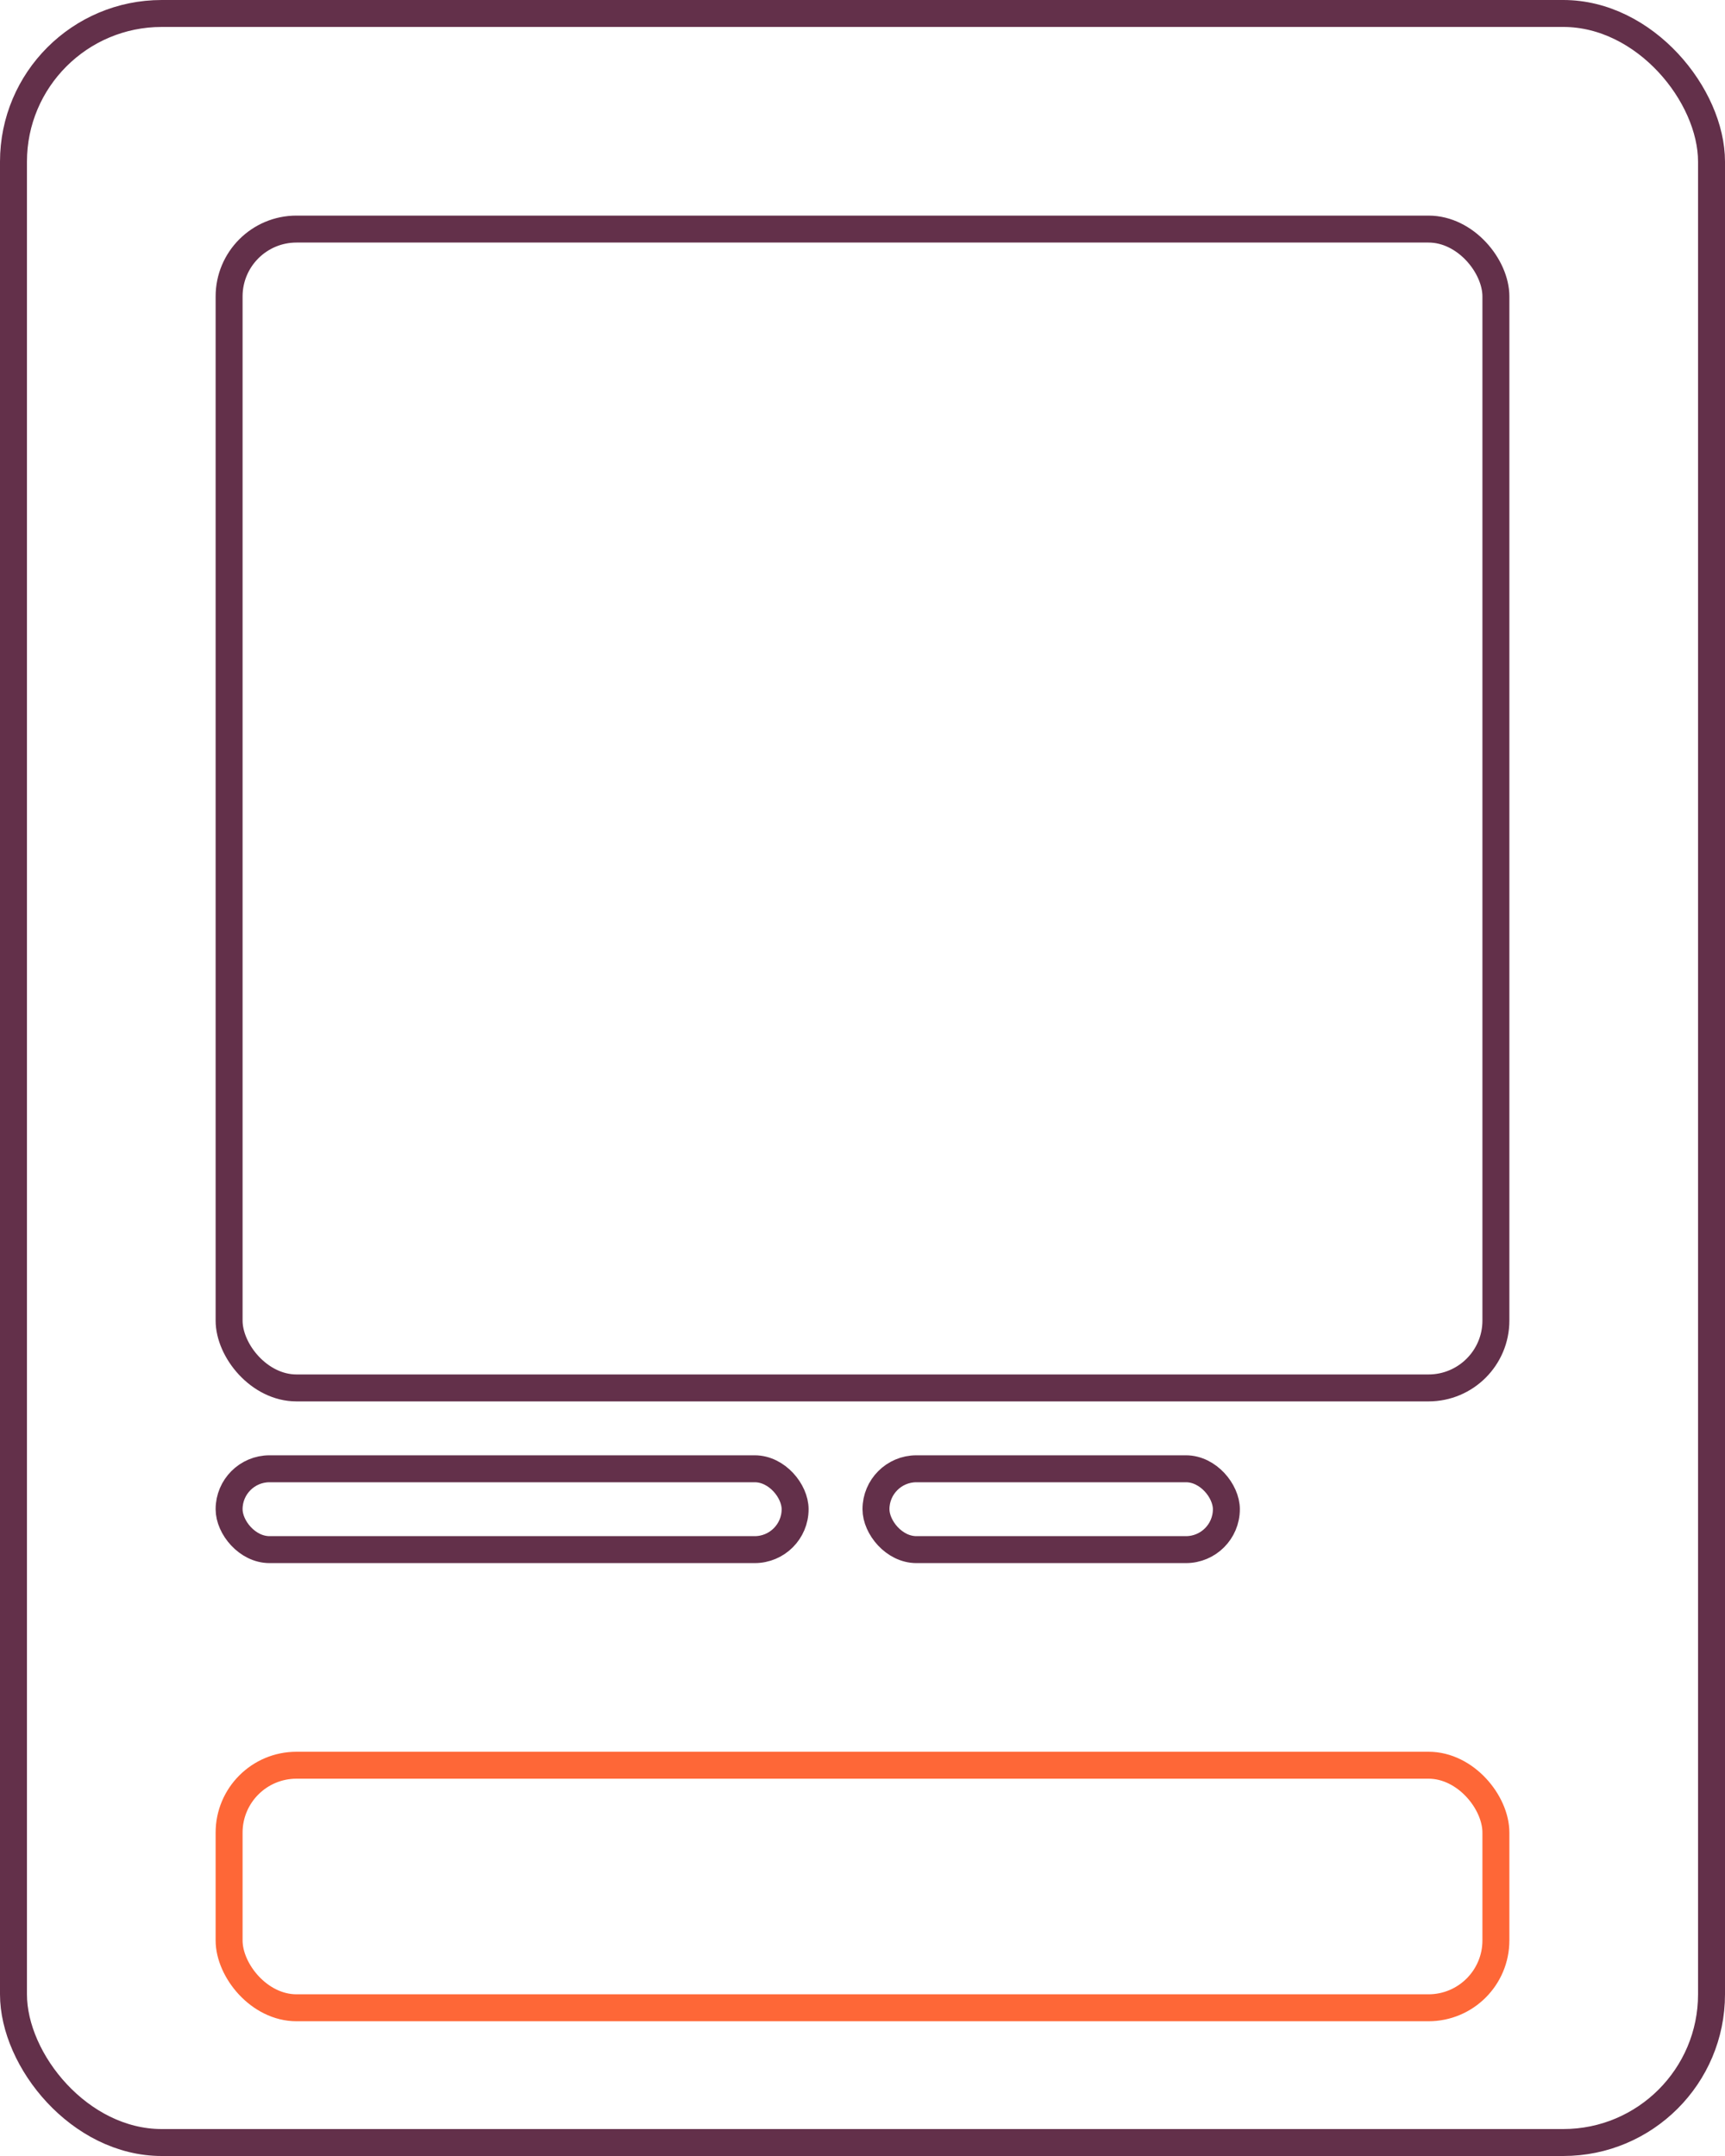
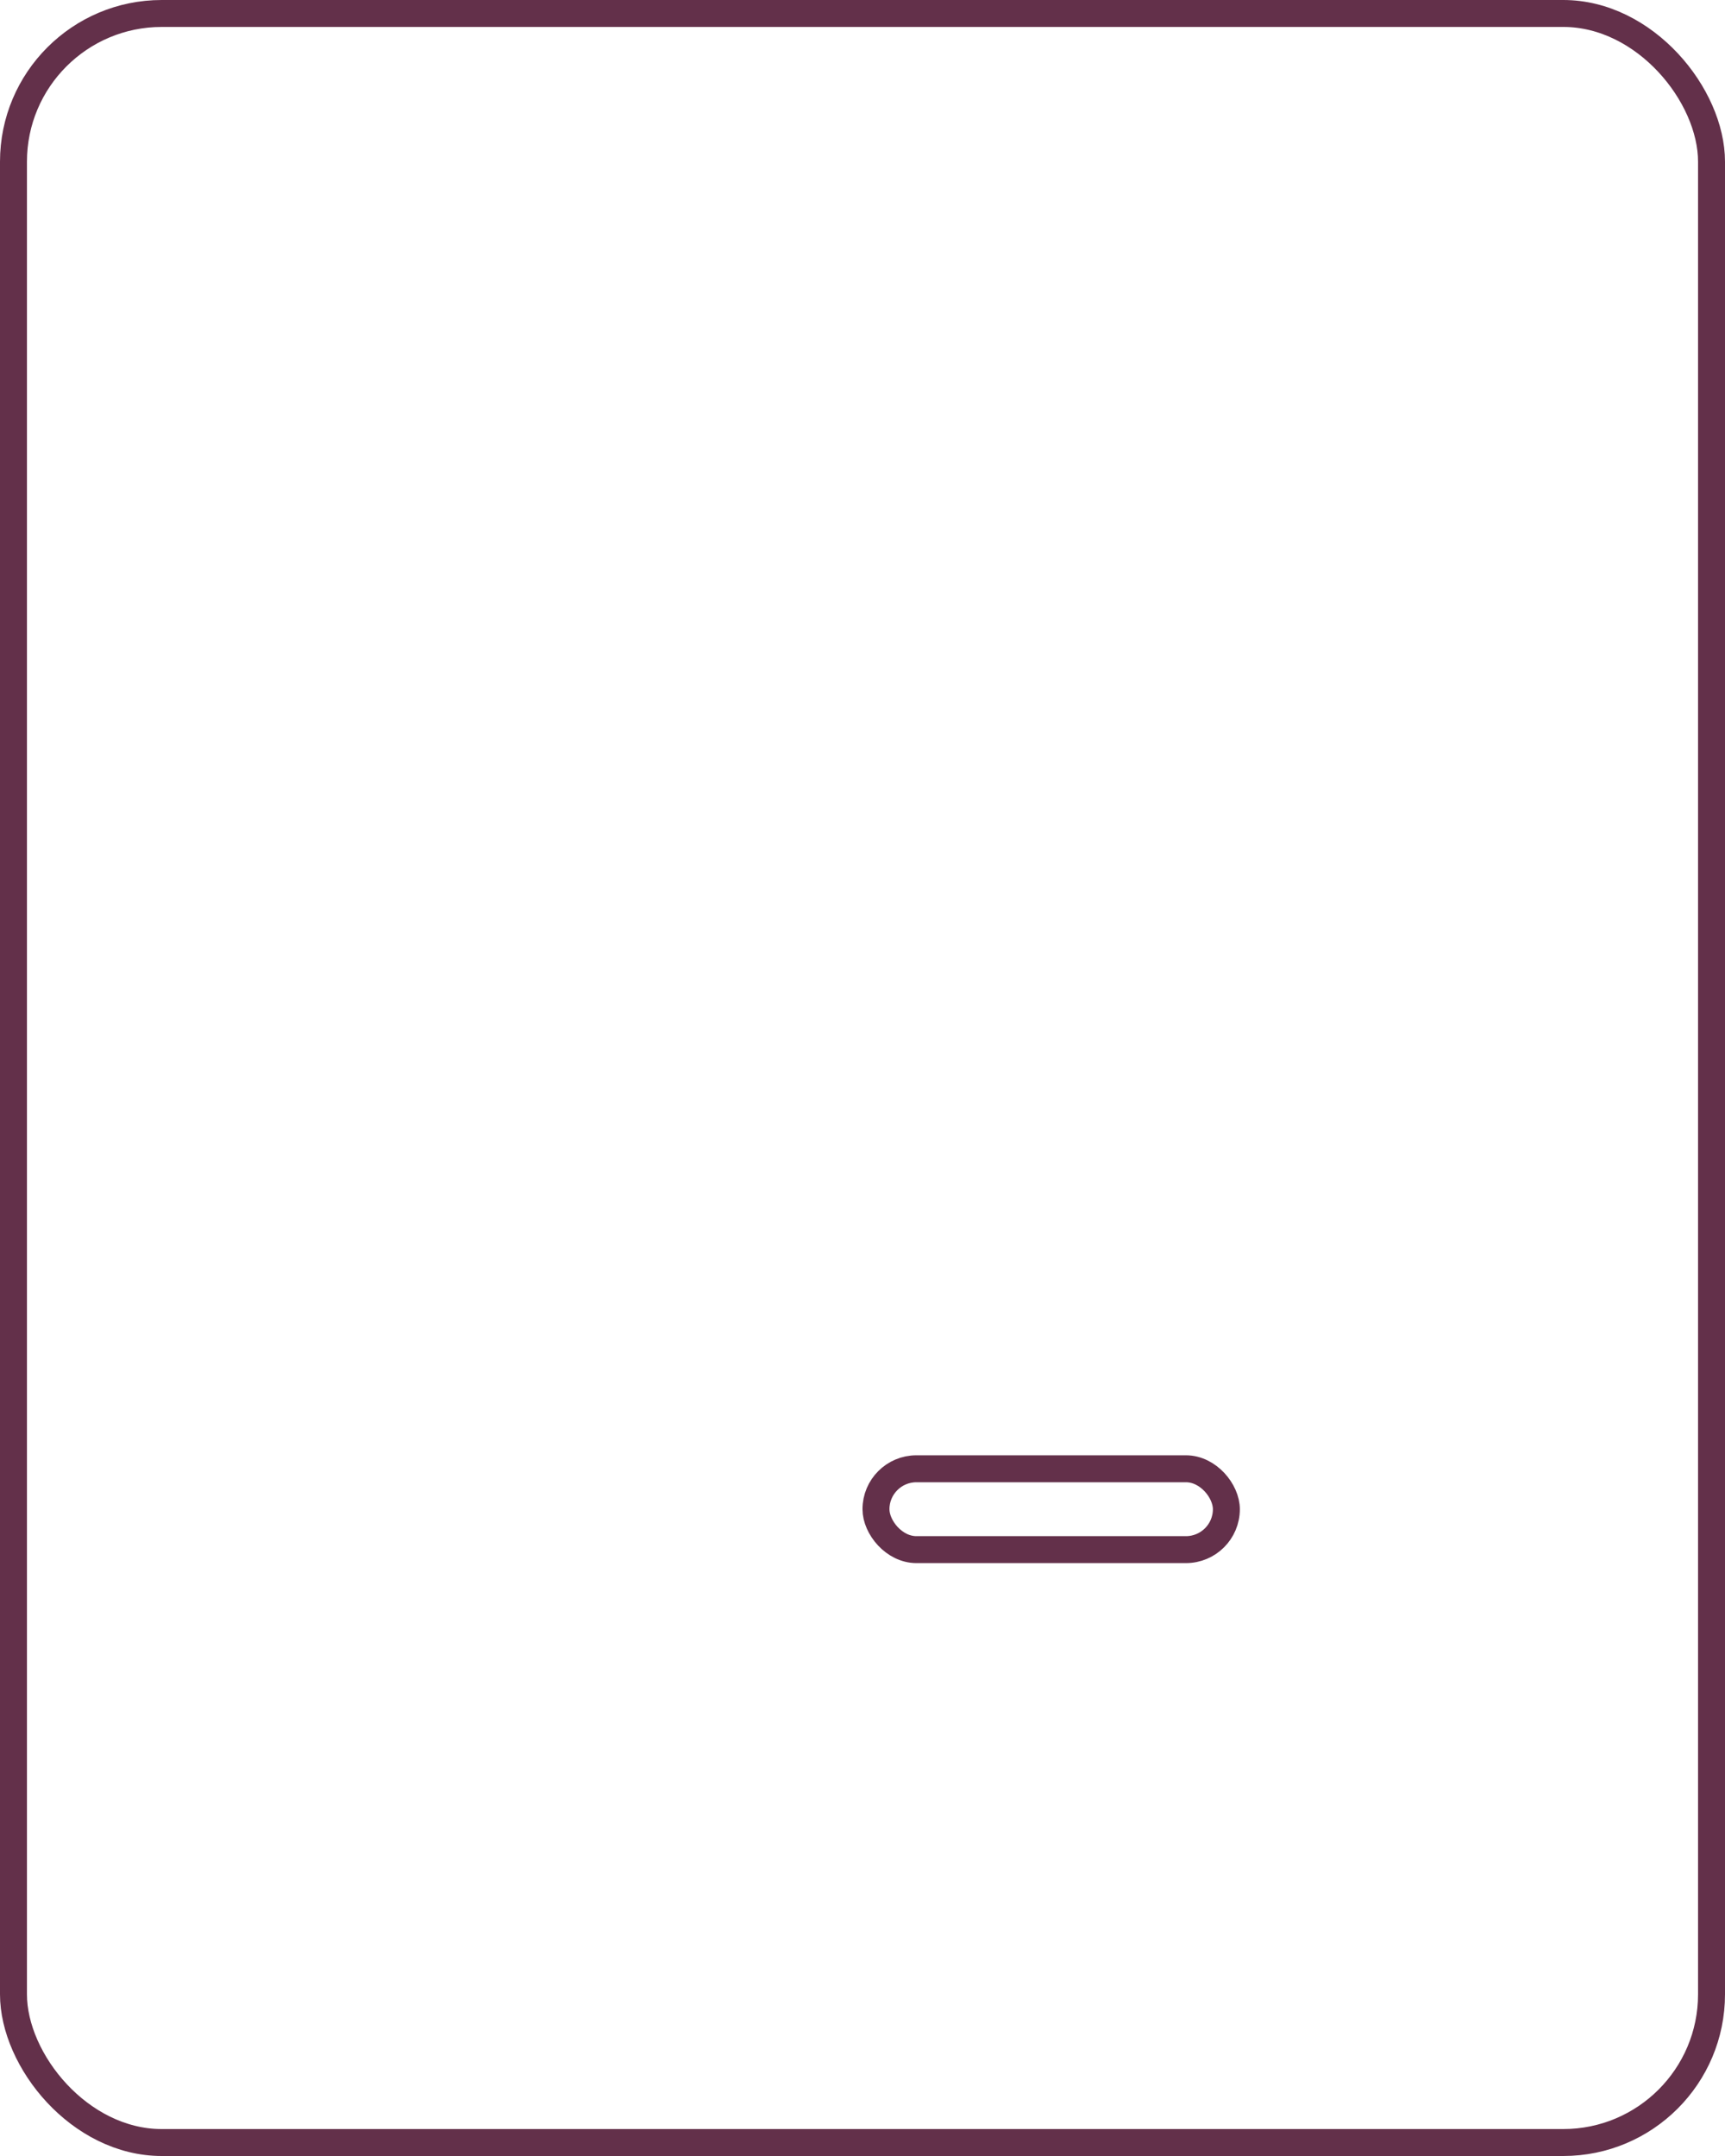
<svg xmlns="http://www.w3.org/2000/svg" width="64" height="80" viewBox="0 0 64 80" fill="none">
  <rect x="0.5" y="0.5" width="63" height="79" rx="5.5" stroke="#63304A" />
-   <rect x="8.5" y="8.5" width="47" height="43" rx="2.5" stroke="#63304A" />
-   <rect x="8.5" y="65.5" width="47" height="9" rx="2.5" stroke="#FE6737" />
-   <rect x="8.5" y="54.5" width="21" height="3" rx="1.5" stroke="#63304A" />
  <rect x="32.5" y="54.5" width="13" height="3" rx="1.5" stroke="#63304A" />
</svg>